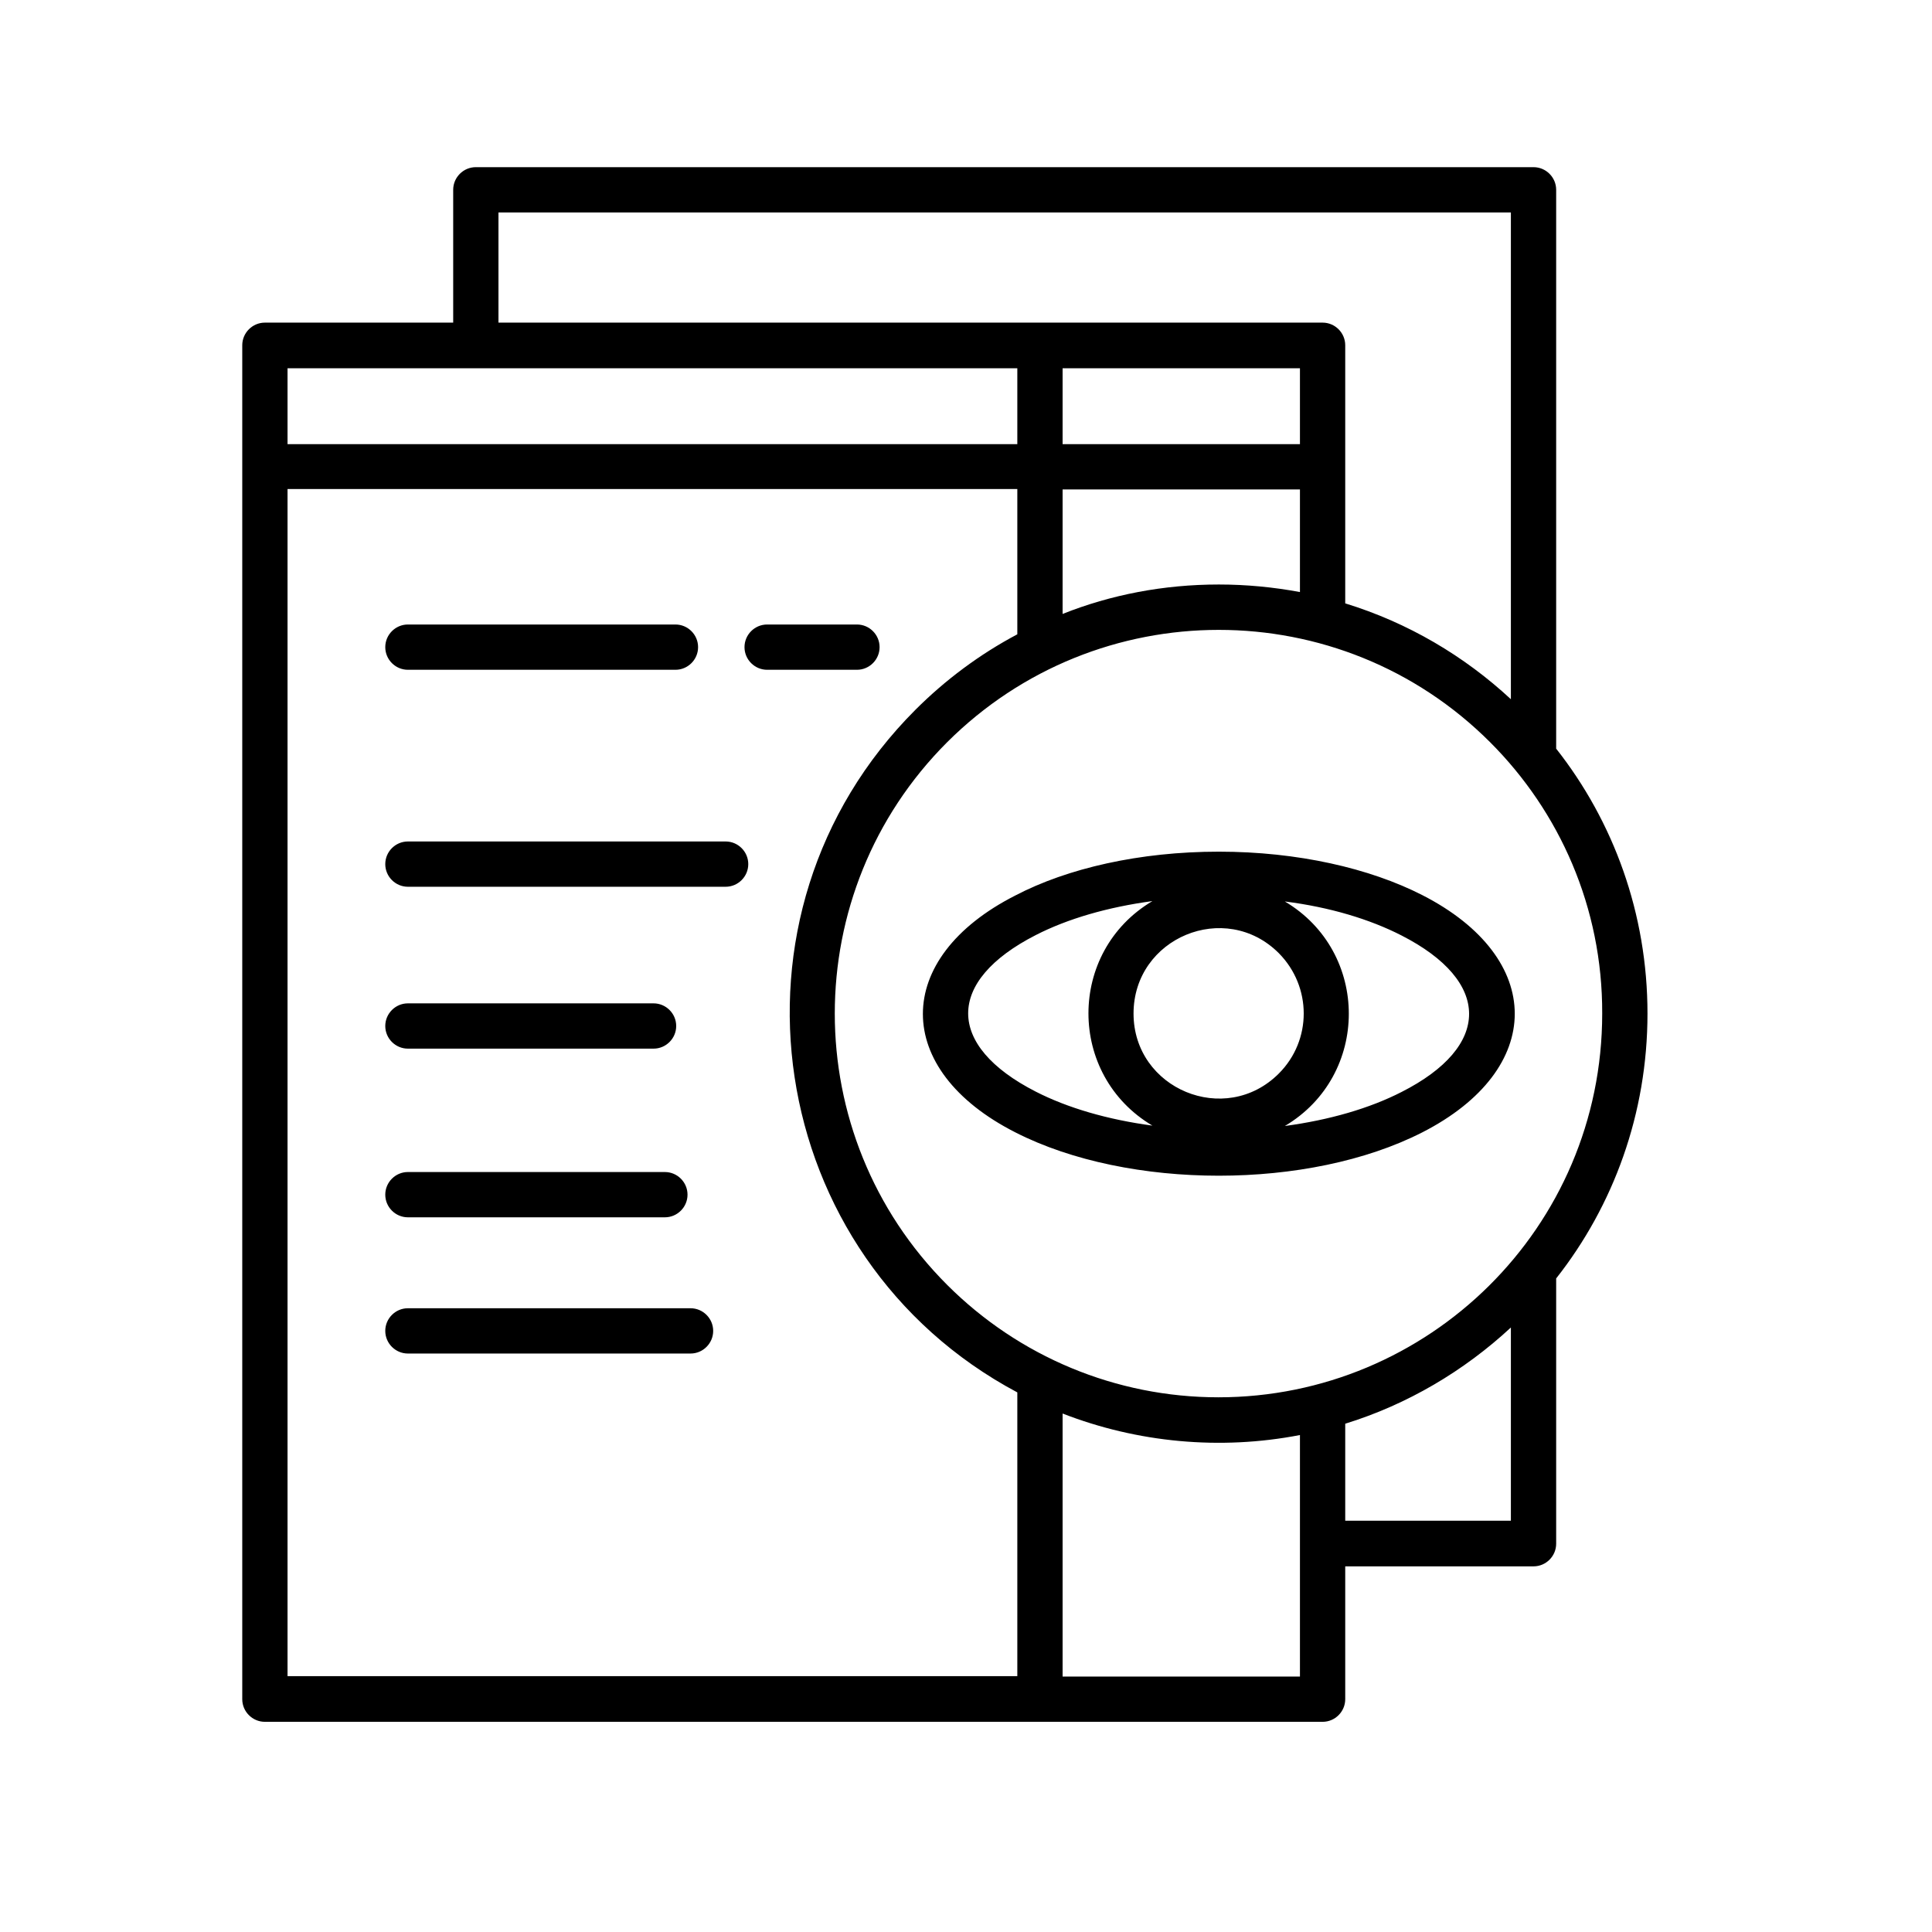
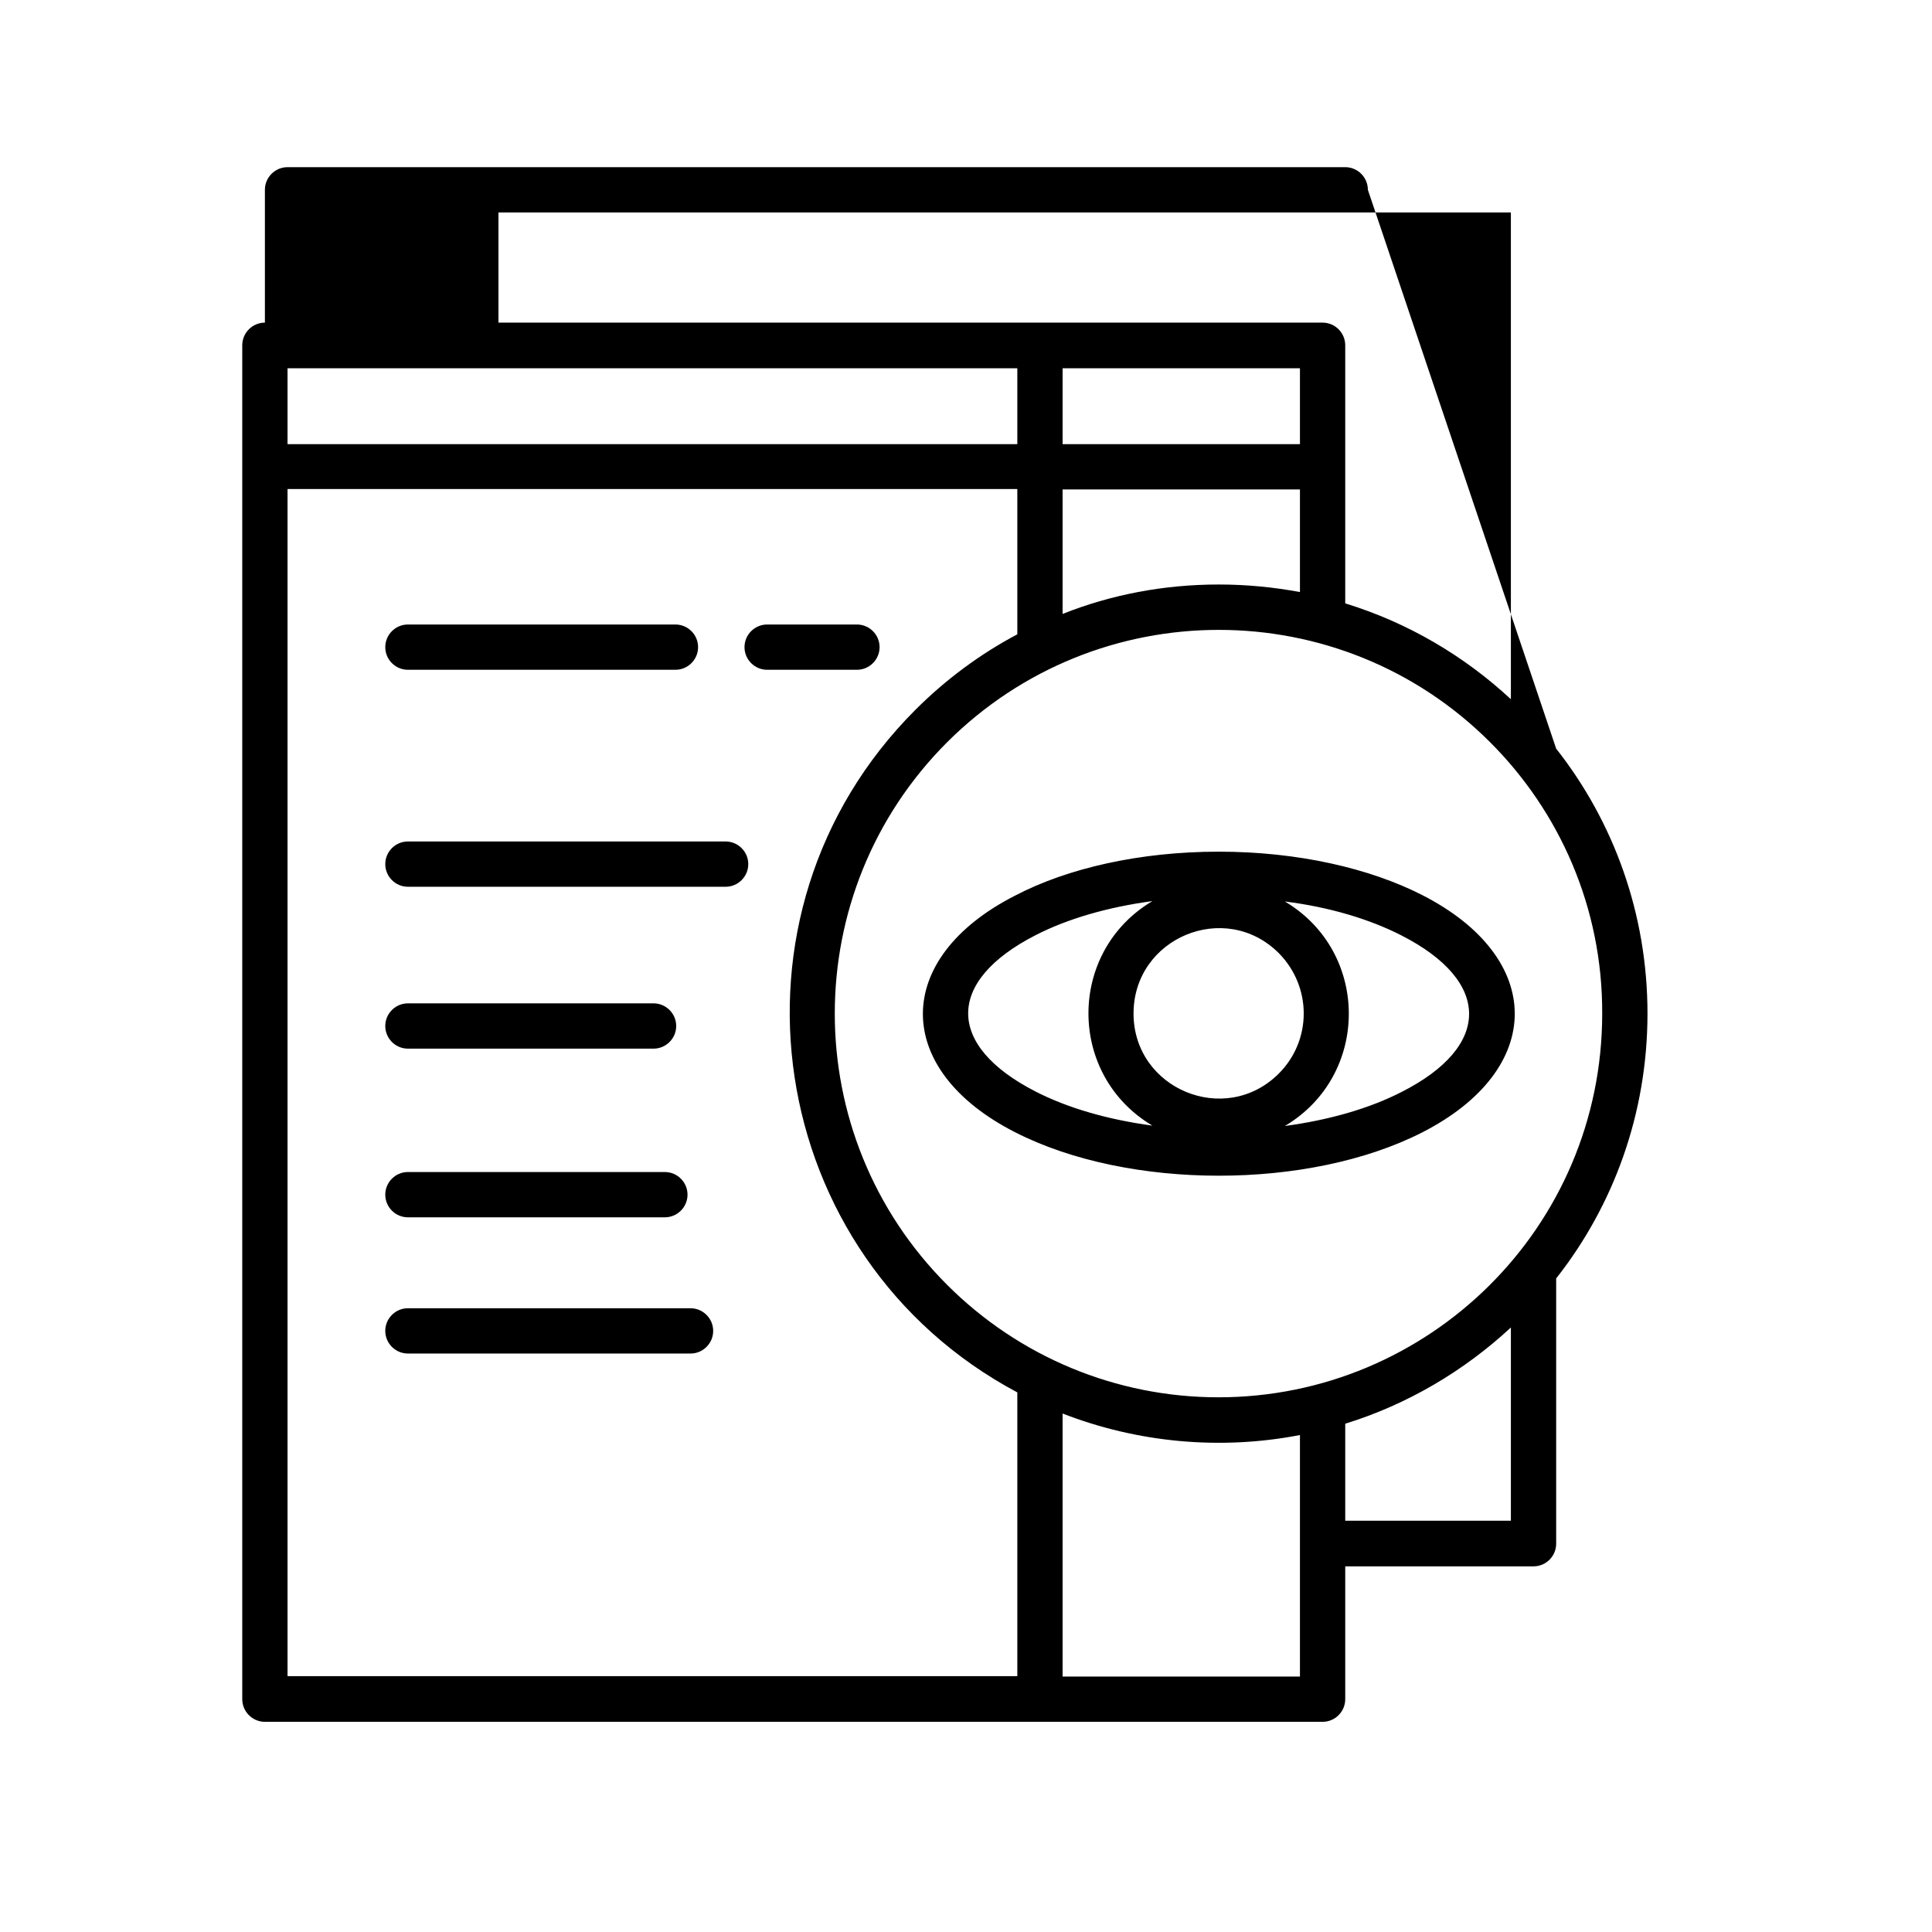
<svg xmlns="http://www.w3.org/2000/svg" id="Layer_1" enable-background="new 0 0 512 512" viewBox="0 0 512 512">
-   <path d="m340.5 238.9c22.6 13.4 22.6 46.1 0 59.5 11.9-1.6 22.5-4.7 30.9-9 23.9-12.1 23.9-29.3 0-41.5-8.4-4.3-19-7.5-30.9-9zm-35.1 59.4c-22.6-13.4-22.6-46.1 0-59.5-11.9 1.6-22.5 4.7-30.9 9-23.9 12.2-23.9 29.3 0 41.5 8.4 4.3 19 7.4 30.9 9zm33.5-45.7c-14.2-14.2-38.5-4.1-38.5 16 0 20 24.3 30.1 38.5 15.9 8.8-8.8 8.8-23 0-31.9zm-15.9-26.9c20.9 0 40 4.4 53.9 11.5 32.7 16.7 32.7 46.2 0 62.9-30 15.3-77.8 15.3-107.8 0-32.7-16.6-32.7-46.2 0-62.8 13.8-7.2 32.9-11.6 53.9-11.6zm0-70.8c7.3 0 14.5.7 21.5 2v-27.2h-62.9v33c12.8-5.1 26.8-7.8 41.4-7.8zm33.5 5c16.6 5.1 31.5 13.9 43.9 25.4v-129h-268.3v29.2h218.4c3.3 0 6 2.7 6 6zm55.9 38.5c15.2 19.3 24.2 43.7 24.2 70.2s-9 50.9-24.2 70.2v70.3c0 3.3-2.7 6-6 6h-49.9v35.2c0 3.3-2.7 6-6 6h-280.3c-3.3 0-6-2.7-6-6v-358.8c0-3.3 2.7-6 6-6h49.9v-35.2c0-3.3 2.7-6 6-6h280.3c3.3 0 6 2.7 6 6zm-12 153.4c-12.4 11.5-27.4 20.4-43.9 25.5v25.7h43.9zm-55.9 28.5c-21.2 4.1-43.1 2-62.9-5.7v69.7h62.9zm-74.9-11.3c-67.2-35.8-81.2-126.7-27-180.9 7.9-7.9 17-14.7 27-20v-38.5h-193.4v314.6h193.4zm125.3-172.3c-39.7-39.7-104.1-39.7-143.9 0-39.7 39.7-39.7 104.1 0 143.8 19 19 44.7 29.8 71.9 29.8 55.6 0 101.7-44.9 101.7-101.7.1-28.1-11.3-53.5-29.7-71.9zm-167.8-31.2c3.3 0 6 2.7 6 6s-2.7 6-6 6h-23.8c-3.3 0-6-2.7-6-6s2.7-6 6-6zm-150.9-47.8h193.4v-20.1c-64.5 0-128.9 0-193.4 0zm205.4 0h62.9v-20.1h-62.9zm-173.5 59.8c-3.3 0-6-2.7-6-6s2.7-6 6-6h70.9c3.3 0 6 2.7 6 6s-2.7 6-6 6zm0 57.5c-3.3 0-6-2.7-6-6s2.7-6 6-6h84.2c3.3 0 6 2.7 6 6s-2.7 6-6 6zm0 42.9c-3.3 0-6-2.7-6-6s2.7-6 6-6h65.1c3.3 0 6 2.7 6 6s-2.7 6-6 6zm0 80.8c-3.3 0-6-2.7-6-6s2.7-6 6-6h74.9c3.3 0 6 2.7 6 6s-2.7 6-6 6zm0-36.1c-3.3 0-6-2.7-6-6s2.7-6 6-6h68.1c3.3 0 6 2.7 6 6s-2.7 6-6 6z" />
+   <path d="m340.5 238.9c22.6 13.4 22.6 46.1 0 59.5 11.9-1.6 22.5-4.7 30.9-9 23.9-12.1 23.9-29.3 0-41.5-8.4-4.3-19-7.5-30.9-9zm-35.1 59.4c-22.6-13.4-22.6-46.1 0-59.5-11.9 1.6-22.5 4.7-30.9 9-23.9 12.2-23.9 29.3 0 41.5 8.4 4.3 19 7.4 30.9 9zm33.5-45.7c-14.2-14.2-38.5-4.1-38.5 16 0 20 24.3 30.1 38.5 15.9 8.8-8.8 8.8-23 0-31.9zm-15.9-26.9c20.9 0 40 4.4 53.9 11.5 32.7 16.7 32.7 46.2 0 62.9-30 15.3-77.8 15.3-107.8 0-32.7-16.6-32.7-46.2 0-62.8 13.8-7.2 32.9-11.6 53.9-11.6zm0-70.8c7.3 0 14.5.7 21.5 2v-27.2h-62.9v33c12.8-5.1 26.8-7.8 41.4-7.8zm33.5 5c16.6 5.1 31.5 13.9 43.9 25.4v-129h-268.3v29.2h218.4c3.3 0 6 2.7 6 6zm55.9 38.5c15.2 19.3 24.2 43.7 24.2 70.2s-9 50.9-24.2 70.2v70.3c0 3.3-2.7 6-6 6h-49.9v35.2c0 3.3-2.7 6-6 6h-280.3c-3.3 0-6-2.7-6-6v-358.8c0-3.3 2.7-6 6-6v-35.2c0-3.3 2.7-6 6-6h280.3c3.3 0 6 2.7 6 6zm-12 153.4c-12.4 11.5-27.4 20.4-43.9 25.5v25.7h43.9zm-55.9 28.5c-21.2 4.1-43.1 2-62.9-5.7v69.7h62.9zm-74.9-11.3c-67.2-35.8-81.2-126.7-27-180.9 7.9-7.9 17-14.7 27-20v-38.5h-193.4v314.6h193.4zm125.3-172.3c-39.7-39.7-104.1-39.7-143.9 0-39.7 39.7-39.7 104.1 0 143.8 19 19 44.7 29.8 71.9 29.8 55.6 0 101.7-44.9 101.7-101.7.1-28.1-11.3-53.5-29.7-71.9zm-167.8-31.2c3.3 0 6 2.7 6 6s-2.7 6-6 6h-23.8c-3.3 0-6-2.7-6-6s2.7-6 6-6zm-150.9-47.8h193.4v-20.1c-64.5 0-128.9 0-193.4 0zm205.4 0h62.9v-20.1h-62.9zm-173.5 59.8c-3.3 0-6-2.7-6-6s2.7-6 6-6h70.9c3.3 0 6 2.7 6 6s-2.7 6-6 6zm0 57.5c-3.3 0-6-2.7-6-6s2.7-6 6-6h84.2c3.3 0 6 2.7 6 6s-2.7 6-6 6zm0 42.9c-3.3 0-6-2.7-6-6s2.7-6 6-6h65.1c3.3 0 6 2.7 6 6s-2.7 6-6 6zm0 80.8c-3.3 0-6-2.7-6-6s2.7-6 6-6h74.9c3.3 0 6 2.7 6 6s-2.7 6-6 6zm0-36.1c-3.3 0-6-2.7-6-6s2.7-6 6-6h68.1c3.3 0 6 2.7 6 6s-2.7 6-6 6z" />
</svg>